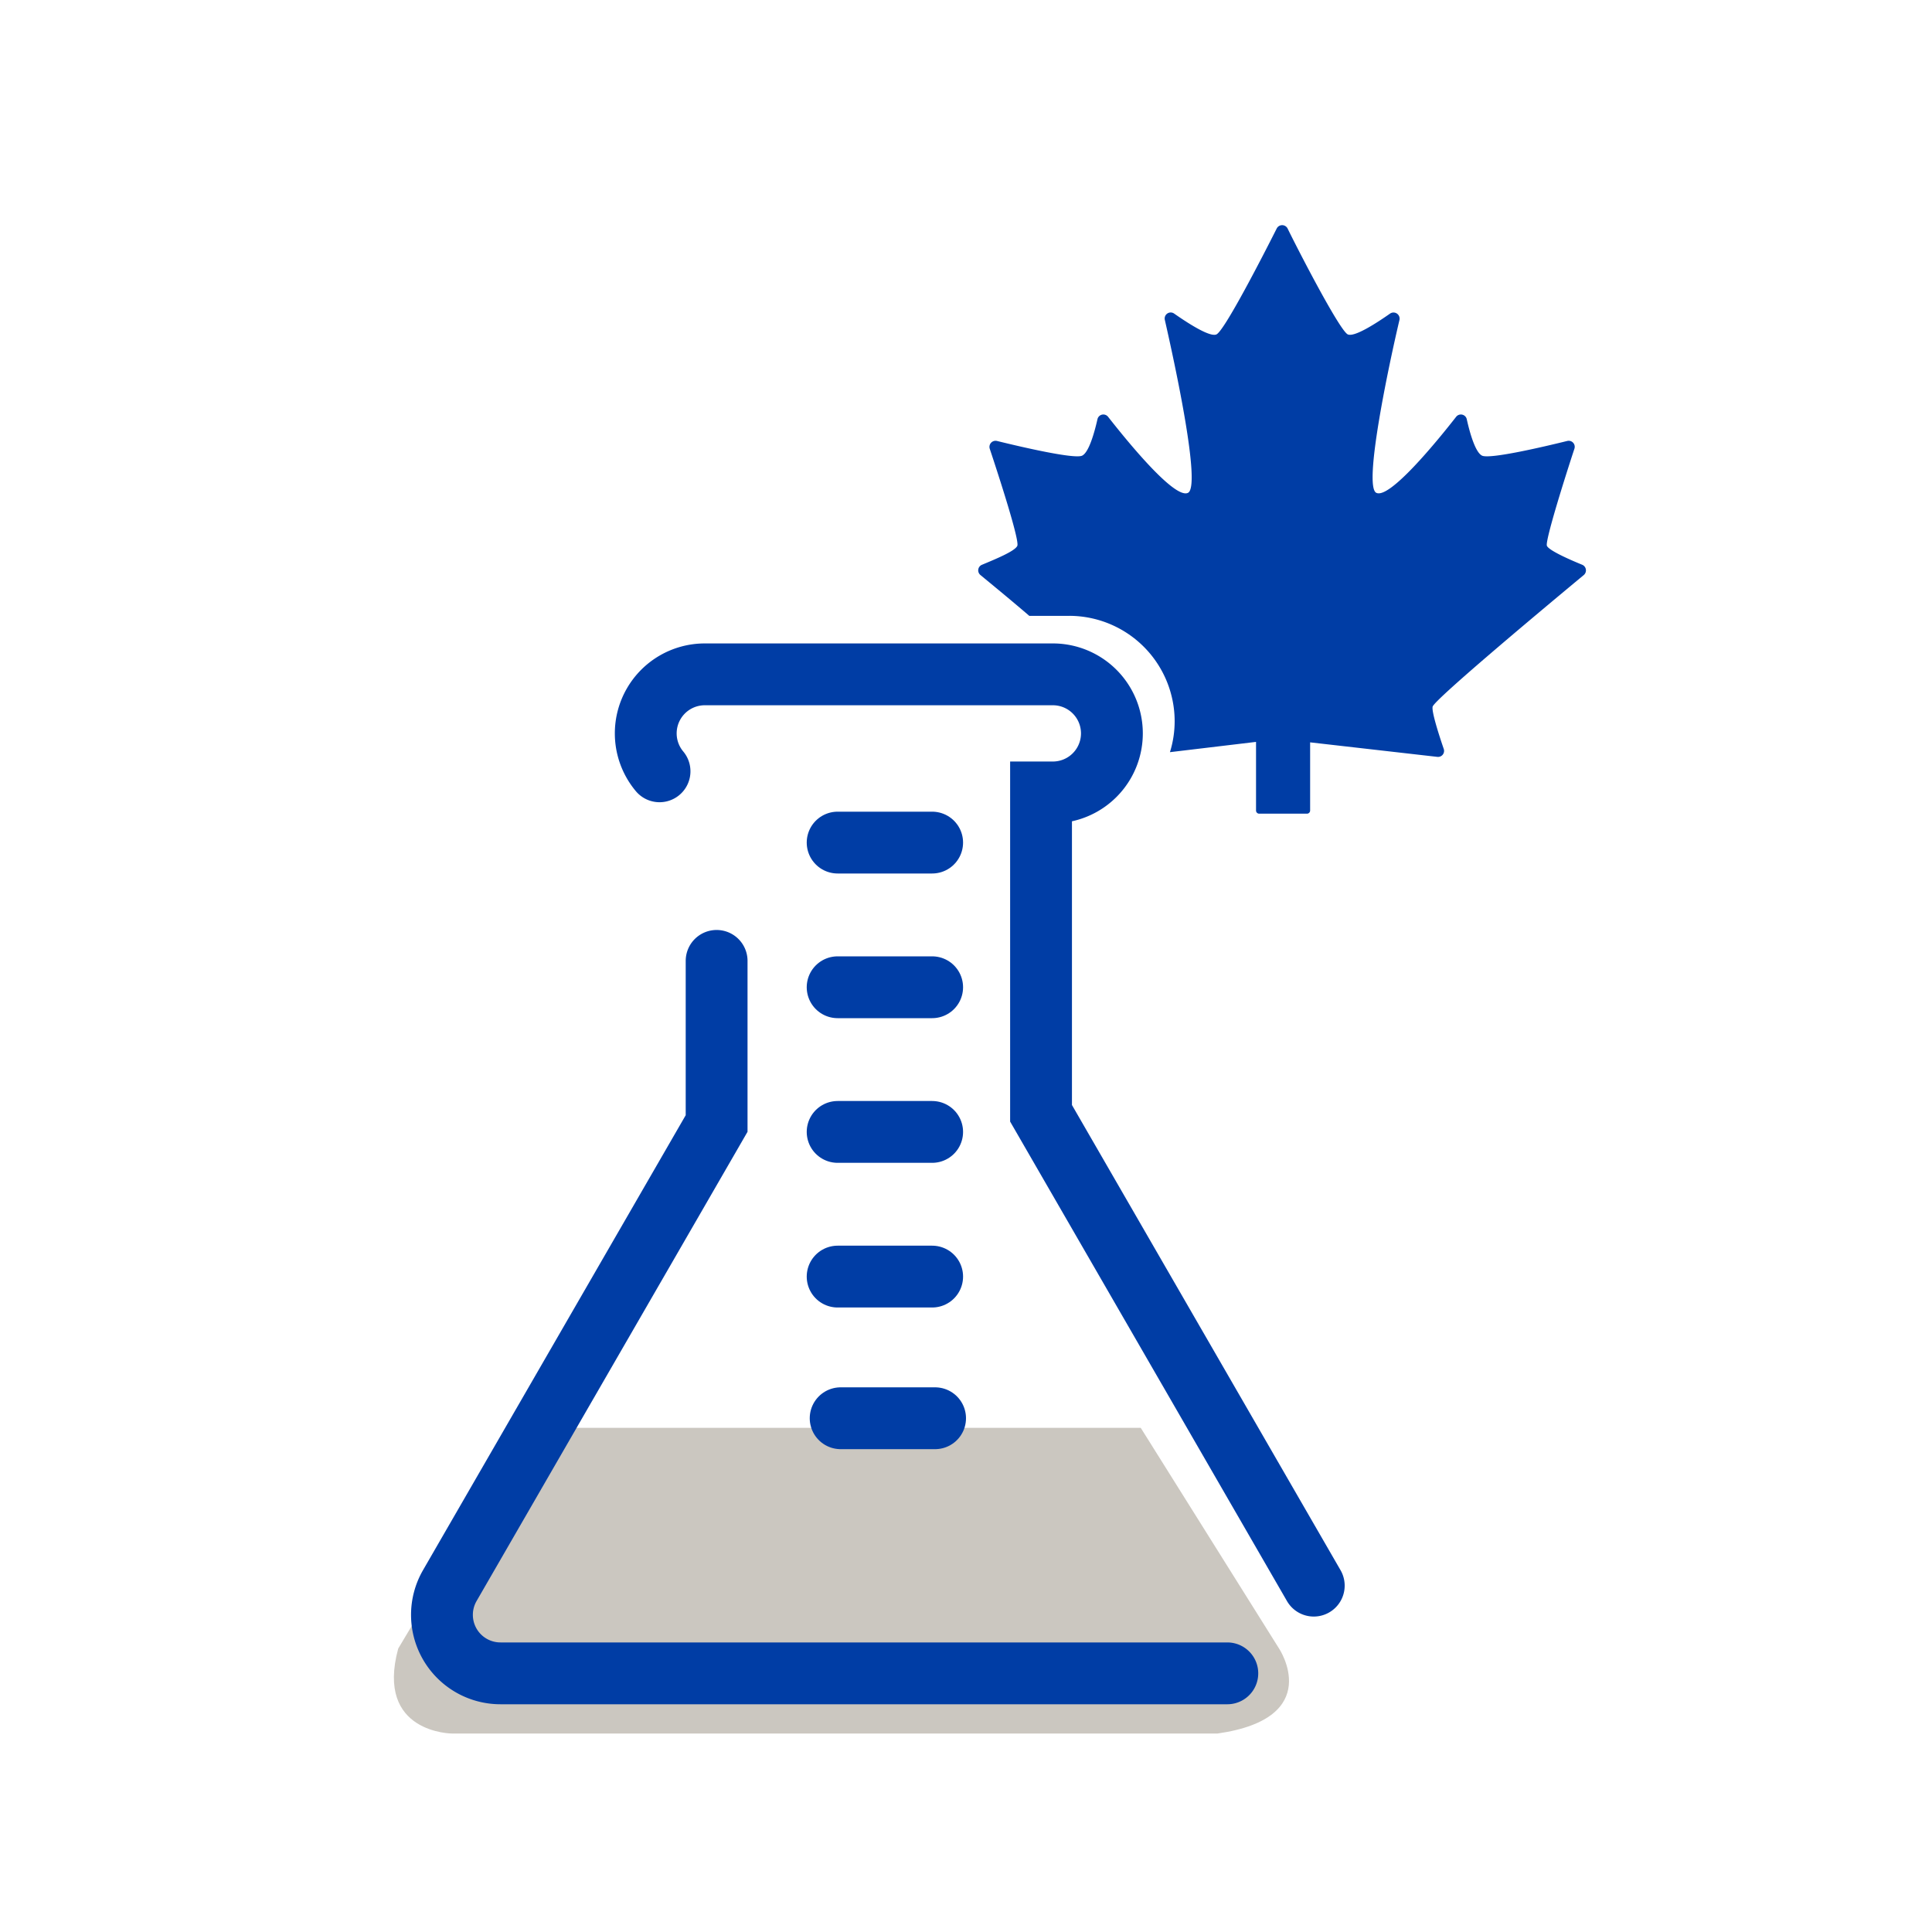
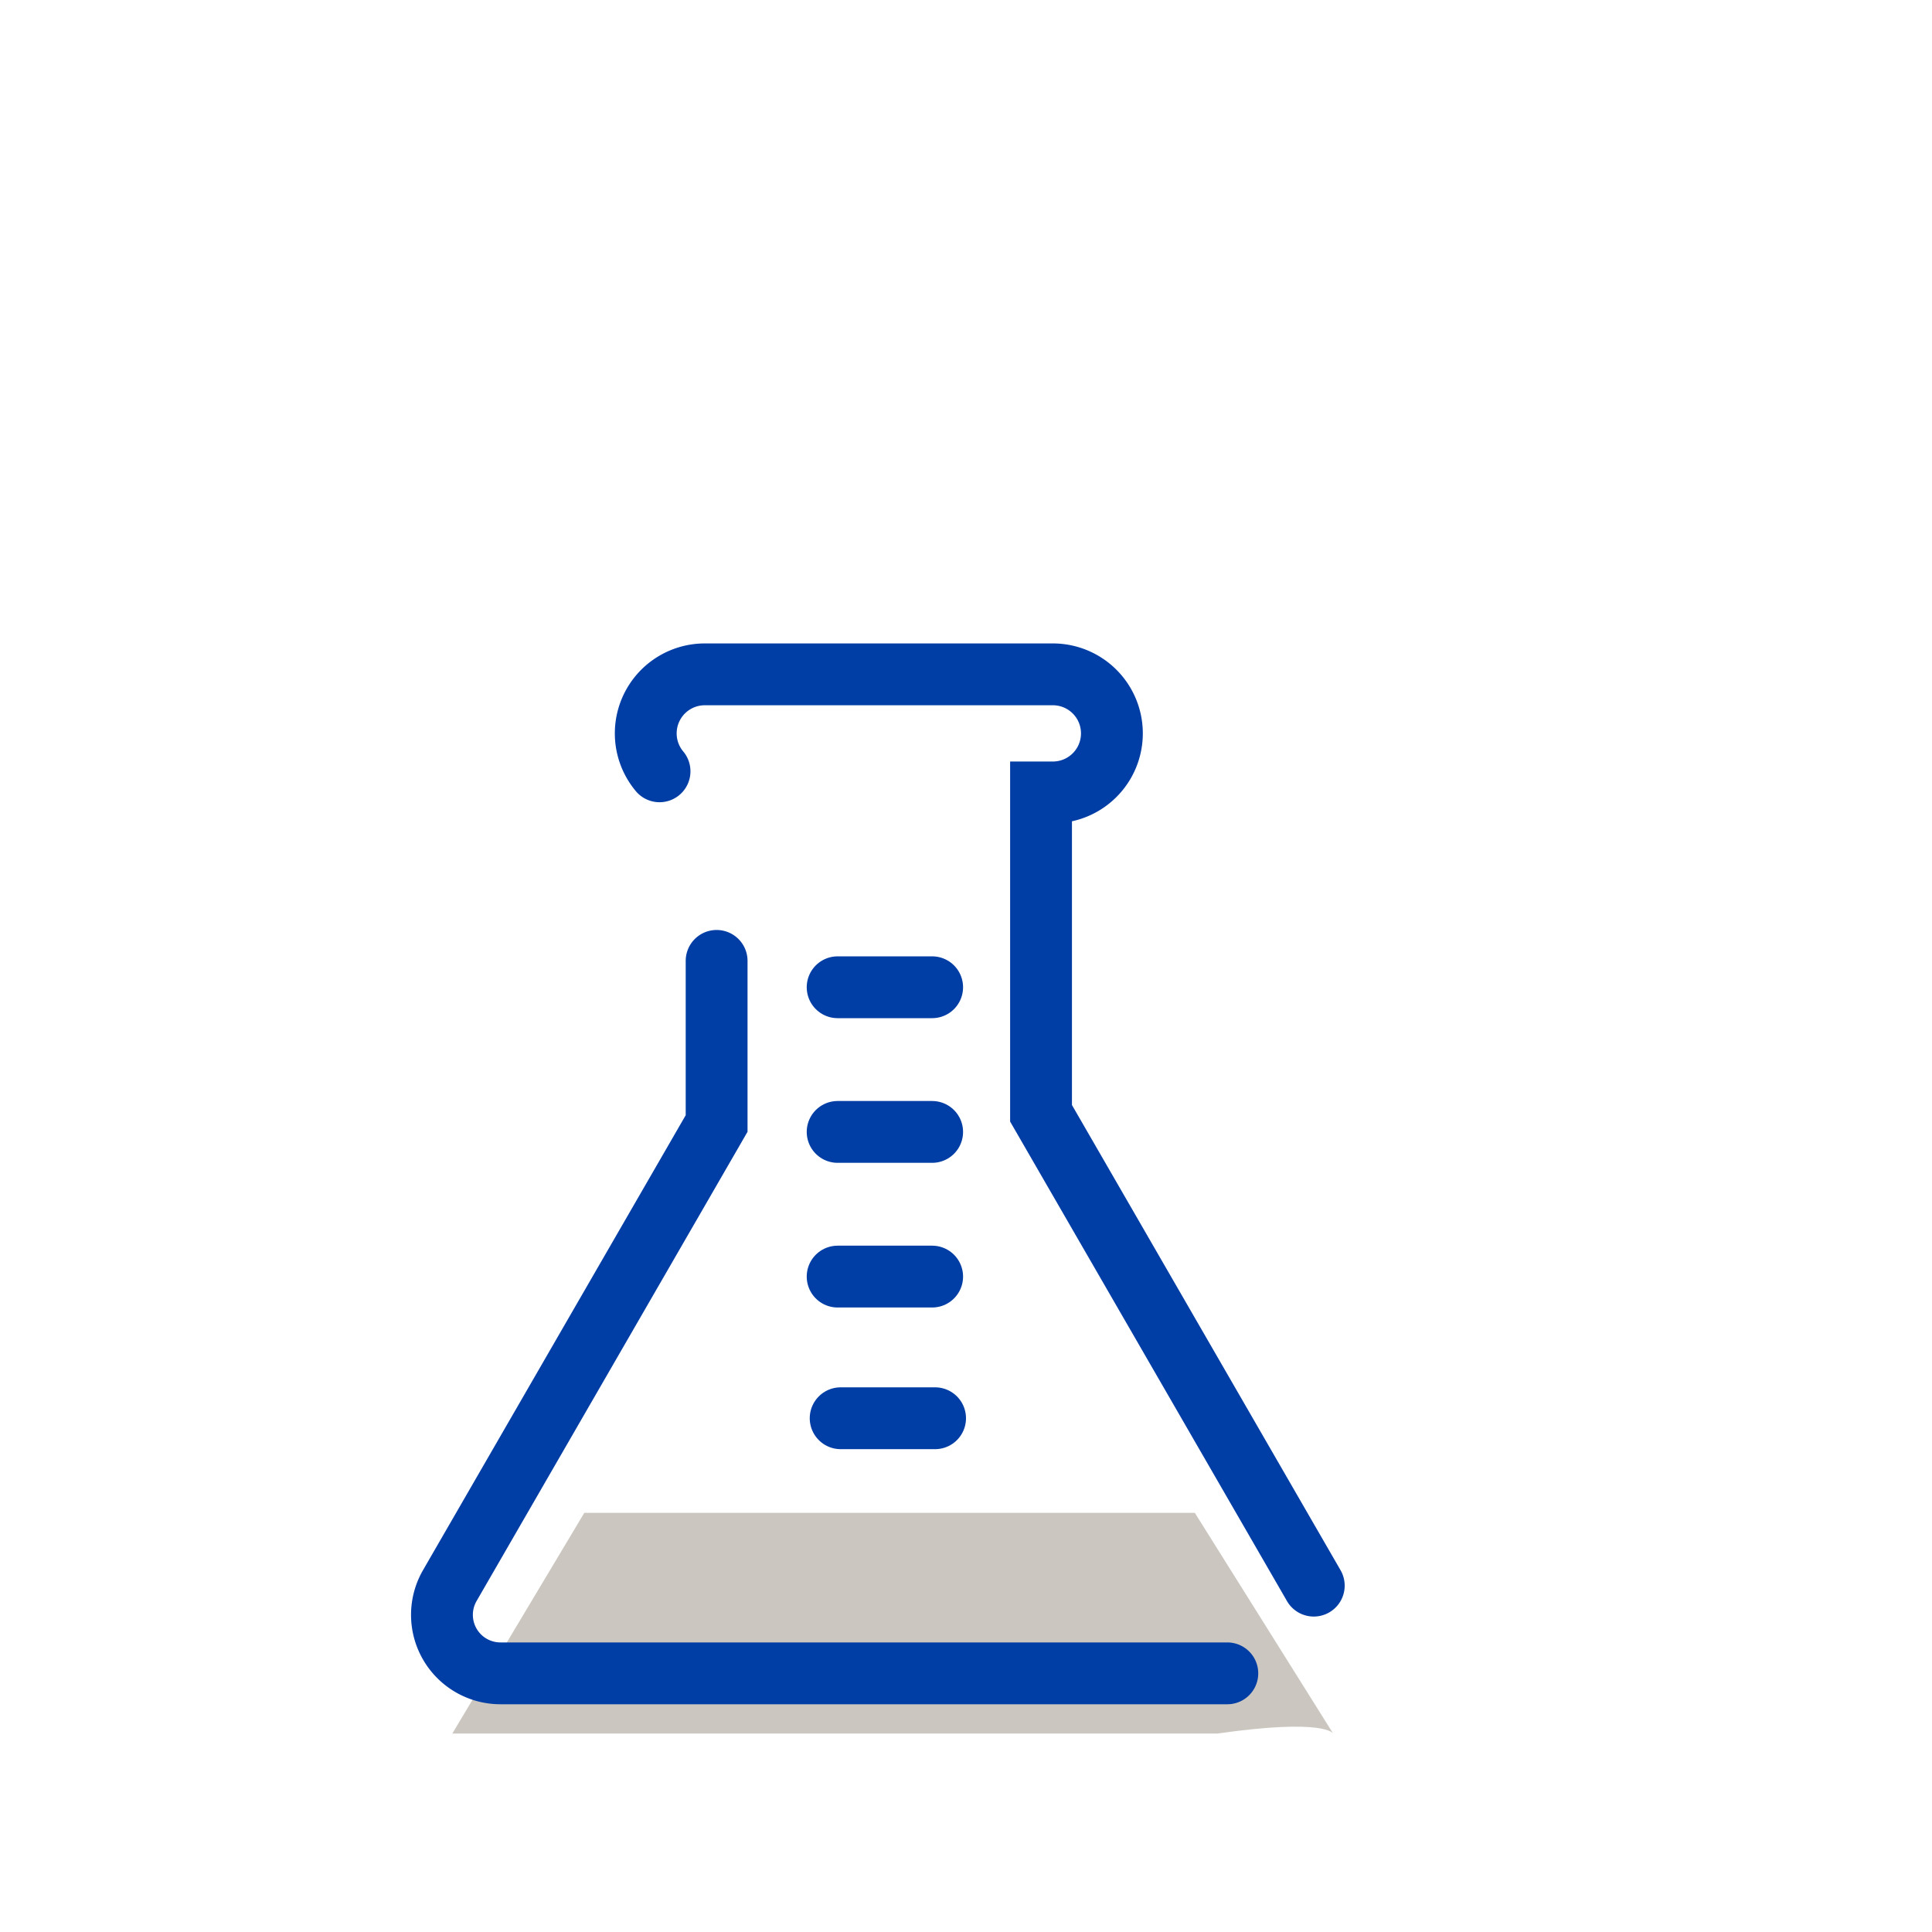
<svg xmlns="http://www.w3.org/2000/svg" id="Layer_1" data-name="Layer 1" viewBox="0 0 250 250">
  <defs>
    <style>.cls-1{fill:#cbc7c0;}.cls-2,.cls-3{fill:none;stroke:#003da5;stroke-linecap:round;stroke-miterlimit:10;stroke-width:8px;}.cls-2{stroke-dasharray:200 30;}.cls-4{fill:#003da5;}</style>
  </defs>
-   <path class="cls-1" d="M157.53,224.32h-99s-10,0-7-11l17.08-28.56h79l17.9,28.56S171.53,222.32,157.53,224.32Z" />
+   <path class="cls-1" d="M157.53,224.32h-99l17.08-28.56h79l17.9,28.56S171.53,222.32,157.53,224.32Z" />
  <path class="cls-2" d="M170,205.18l-35.29-61.12V102.54h1.53a7.64,7.64,0,0,0,0-15.28H91.2a7.64,7.64,0,1,0,0,15.28h1.53v42.84L58.2,205.18a7.57,7.57,0,0,0,6.56,11.35h98.73A7.56,7.56,0,0,0,170,205.18Z" />
-   <line class="cls-3" x1="120.62" y1="109.03" x2="108.39" y2="109.03" />
  <line class="cls-3" x1="120.62" y1="127.75" x2="108.39" y2="127.75" />
  <line class="cls-3" x1="120.62" y1="146.47" x2="108.39" y2="146.47" />
  <line class="cls-3" x1="120.62" y1="165.19" x2="108.39" y2="165.19" />
  <line class="cls-3" x1="121" y1="183.52" x2="108.78" y2="183.52" />
-   <path class="cls-4" d="M204.94,74.41a.79.79,0,0,0-.2-1.33c-1.62-.66-4.3-1.84-4.57-2.45s2.45-9.21,3.56-12.57a.78.78,0,0,0-.93-1c-3,.74-9.9,2.36-11,1.91-.89-.39-1.62-3-2-4.72a.78.78,0,0,0-1.38-.31c-2.47,3.16-8.62,10.69-10.33,9.83s1.65-16.66,3-22.37a.79.79,0,0,0-1.22-.82c-1.84,1.29-4.63,3.08-5.47,2.69-1-.47-6-10.06-7.79-13.71a.79.79,0,0,0-1.4,0c-1.84,3.65-6.77,13.24-7.8,13.71-.83.39-3.63-1.4-5.47-2.69a.78.78,0,0,0-1.21.82c1.3,5.71,4.72,21.49,3,22.37s-7.86-6.67-10.34-9.83a.78.78,0,0,0-1.38.31c-.4,1.76-1.12,4.33-2,4.72-1.07.45-8-1.17-11-1.91a.79.79,0,0,0-.94,1c1.12,3.36,3.88,11.86,3.57,12.57s-3,1.79-4.57,2.45a.78.78,0,0,0-.2,1.33c1.28,1.06,3.66,3,6.32,5.28h5.24A13.65,13.65,0,0,1,152,93.33a13.5,13.5,0,0,1-.61,4L162.53,96v8.88a.41.41,0,0,0,.42.41h2.83l.1,0,.09,0h3.15a.41.41,0,0,0,.41-.41V96.06L186,97.94a.78.78,0,0,0,.83-1c-.59-1.72-1.59-4.8-1.45-5.49C185.53,90.57,200.82,77.83,204.94,74.41Z" />
</svg>